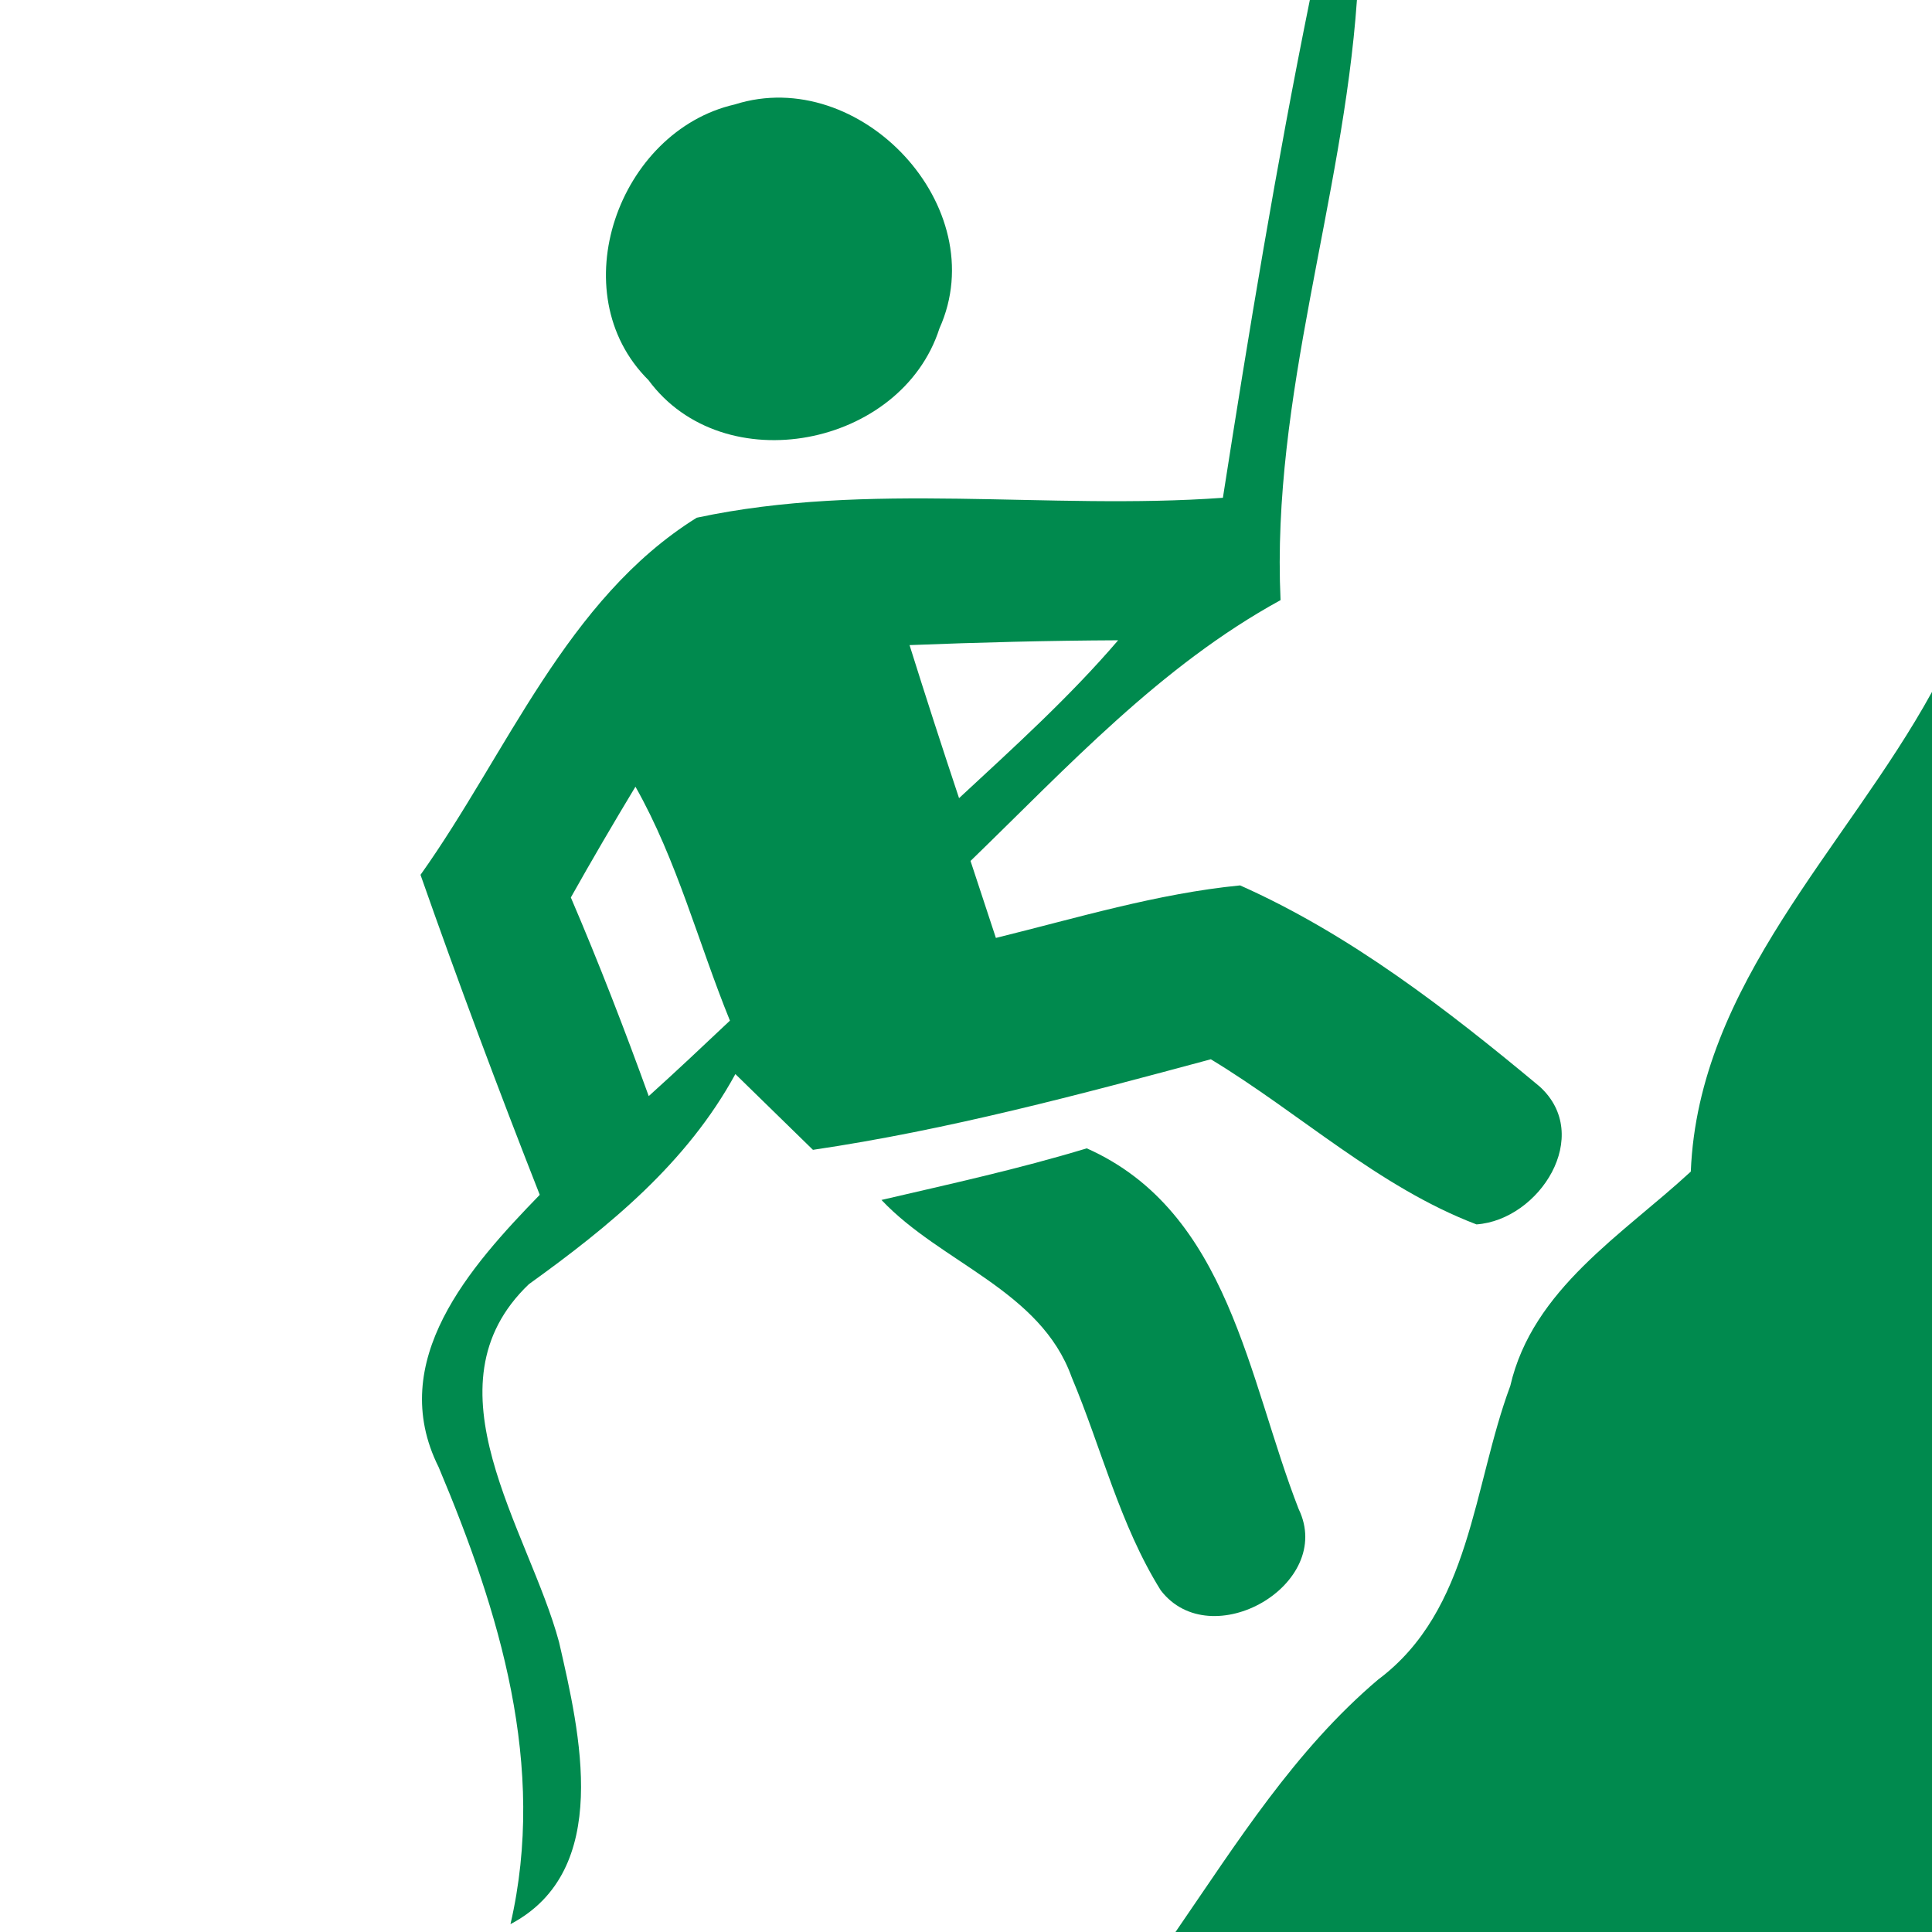
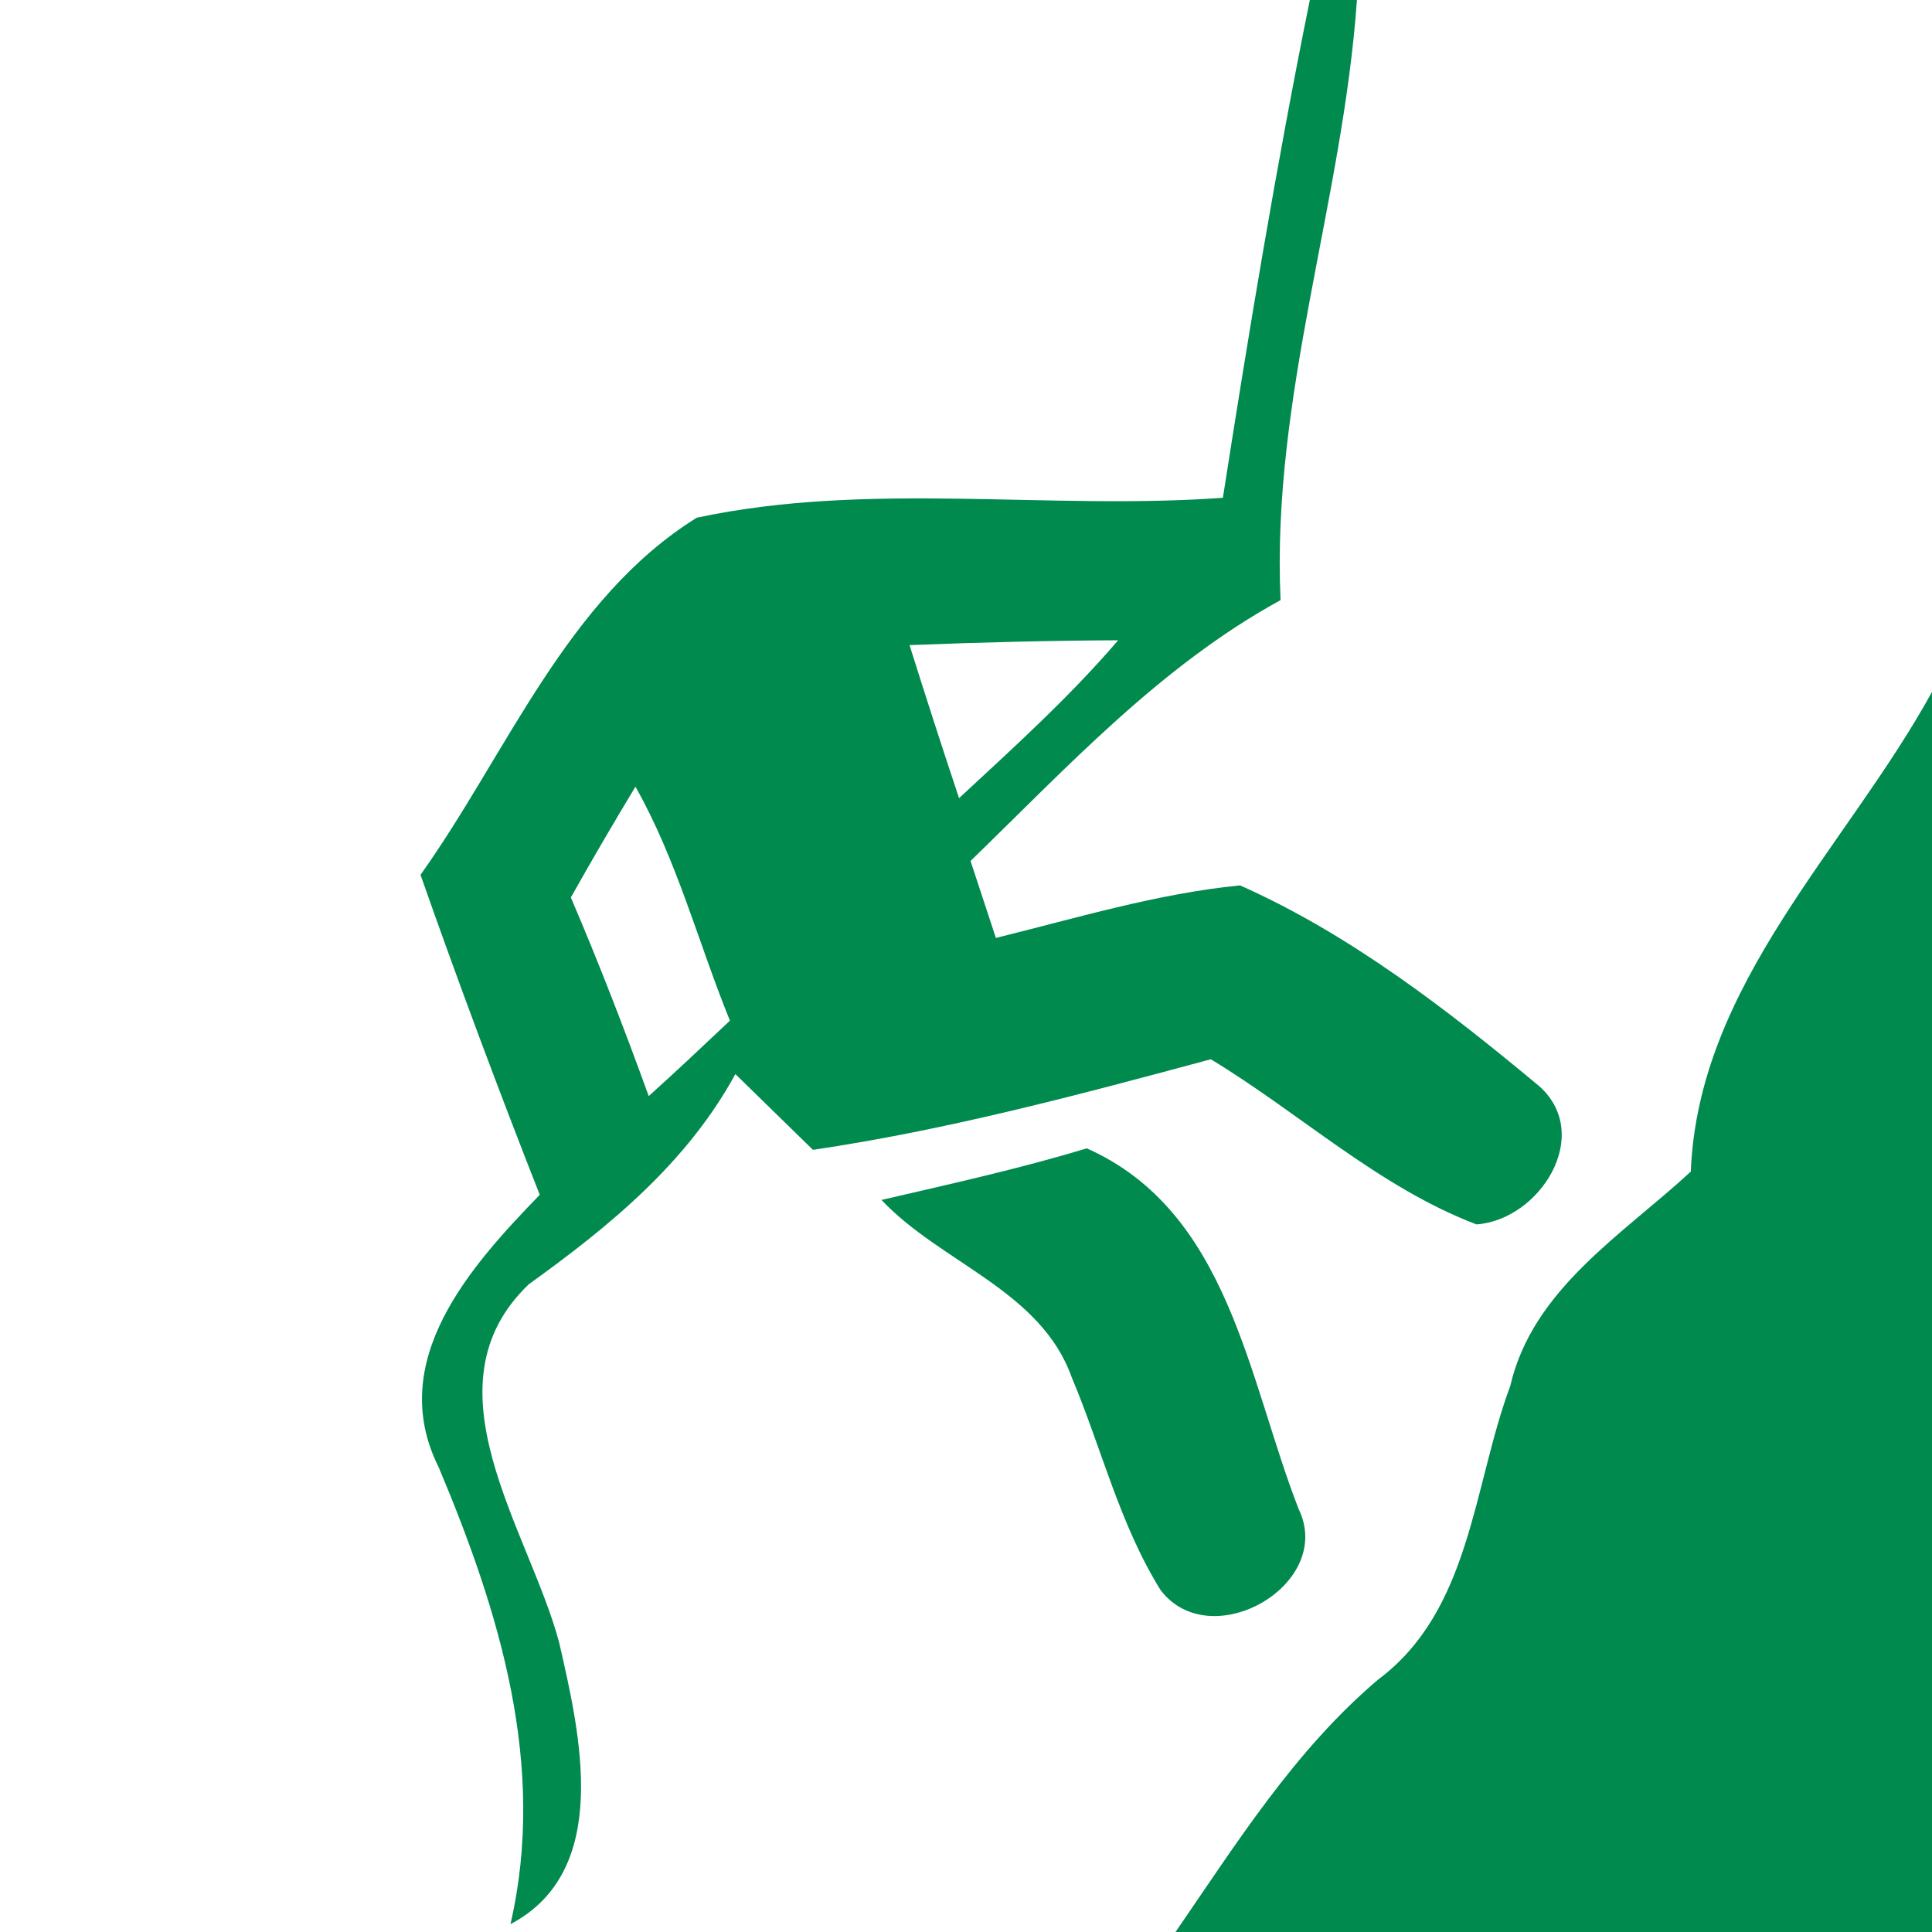
<svg xmlns="http://www.w3.org/2000/svg" width="64pt" height="64pt" viewBox="0 0 64 64" version="1.1">
  <g id="#008a4eff">
    <path fill="#008a4e" opacity="1.00" d=" M 43.39 0.00 L 44.95 0.00 C 44.48 6.68 42.11 13.13 42.42 19.88 C 38.44 22.06 35.37 25.40 32.15 28.52 C 32.43 29.37 32.71 30.22 32.99 31.07 C 35.67 30.41 38.33 29.60 41.08 29.33 C 44.72 30.95 47.95 33.45 51.00 35.99 C 52.79 37.61 51.00 40.41 48.91 40.56 C 45.66 39.32 43.07 36.88 40.11 35.09 C 35.76 36.26 31.40 37.43 26.93 38.09 C 26.08 37.26 25.22 36.42 24.36 35.58 C 22.75 38.53 20.19 40.62 17.52 42.54 C 13.98 45.92 17.52 50.67 18.52 54.40 C 19.21 57.41 20.29 61.96 16.91 63.74 C 18.12 58.50 16.55 53.40 14.53 48.60 C 12.77 45.08 15.59 41.94 17.88 39.58 C 16.50 36.07 15.18 32.54 13.93 28.98 C 16.80 24.95 18.76 19.84 23.08 17.15 C 28.78 15.93 34.71 16.91 40.51 16.49 C 41.37 10.98 42.28 5.47 43.39 0.00 M 30.13 21.37 C 30.66 23.06 31.21 24.76 31.77 26.44 C 33.58 24.76 35.43 23.09 37.04 21.21 C 34.73 21.22 32.43 21.28 30.13 21.37 M 18.91 29.73 C 19.84 31.90 20.69 34.10 21.49 36.31 C 22.40 35.49 23.29 34.65 24.18 33.81 C 23.13 31.23 22.43 28.50 21.05 26.06 C 20.32 27.27 19.60 28.50 18.91 29.73 Z" />
-     <path fill="#008a4e" opacity="1.00" d=" M 24.34 3.46 C 28.49 2.14 32.93 6.86 31.12 10.88 C 29.86 14.81 23.97 15.97 21.48 12.59 C 18.57 9.70 20.49 4.34 24.34 3.46 Z" />
-     <path fill="#008a4e" opacity="1.00" d=" M 56.01 38.81 C 56.26 32.59 61.16 28.09 64.00 22.92 L 64.00 64.00 L 38.94 64.00 C 40.97 61.05 42.89 57.98 45.65 55.64 C 48.73 53.34 48.79 49.24 50.03 45.91 C 50.77 42.70 53.75 40.90 56.01 38.81 Z" />
+     <path fill="#008a4e" opacity="1.00" d=" M 56.01 38.81 C 56.26 32.59 61.16 28.09 64.00 22.92 L 64.00 64.00 L 38.94 64.00 C 40.97 61.05 42.89 57.98 45.65 55.64 C 48.73 53.34 48.79 49.24 50.03 45.91 C 50.77 42.70 53.75 40.90 56.01 38.81 " />
    <path fill="#008a4e" opacity="1.00" d=" M 29.20 39.75 C 31.48 39.22 33.76 38.72 36.00 38.04 C 40.72 40.14 41.34 45.69 43.02 49.99 C 44.23 52.49 40.11 54.85 38.45 52.68 C 37.09 50.50 36.49 47.97 35.50 45.62 C 34.47 42.74 31.17 41.84 29.20 39.75 Z" />
  </g>
</svg>